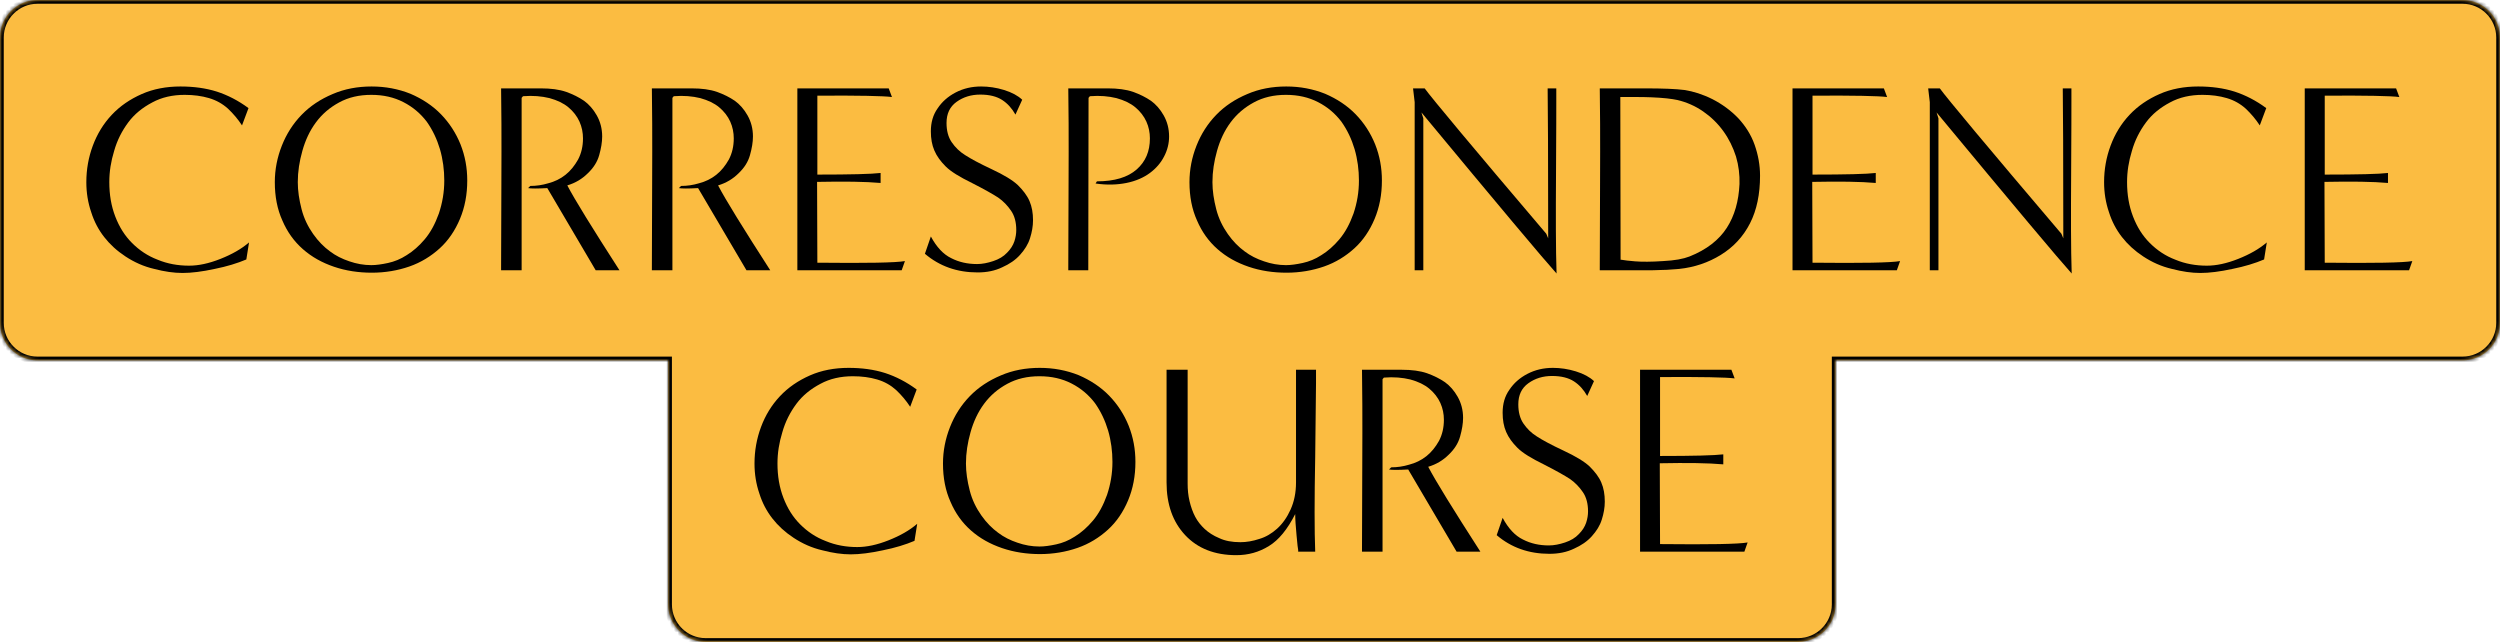
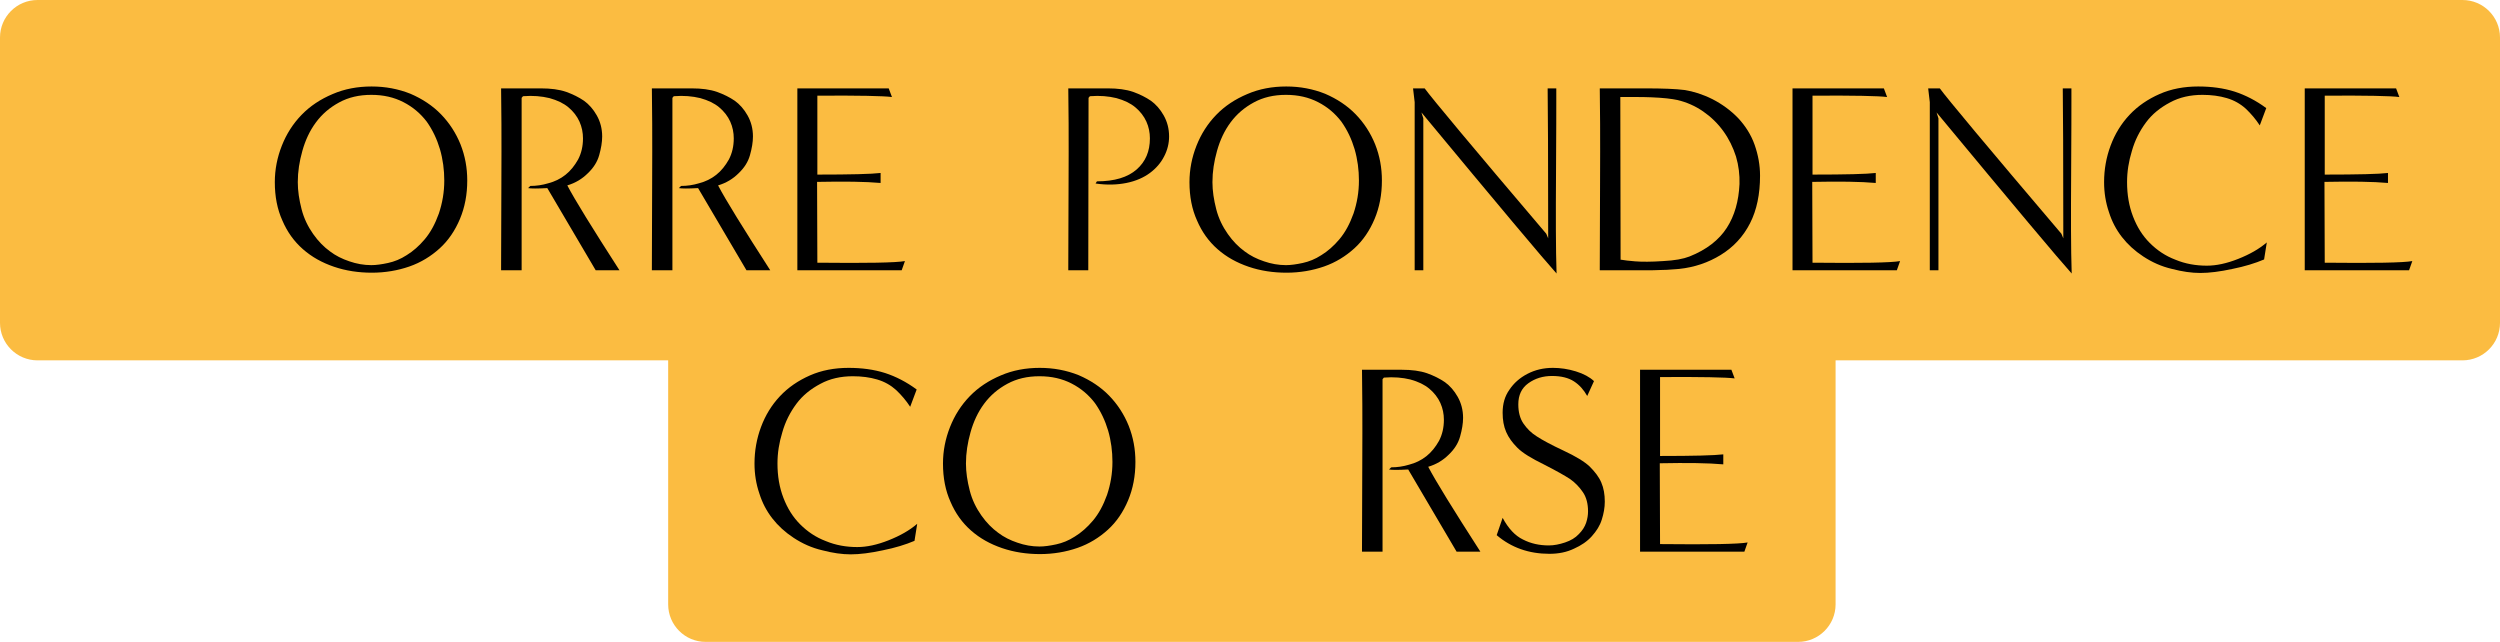
<svg xmlns="http://www.w3.org/2000/svg" width="666" height="171" viewBox="0 0 666 171" fill="none">
  <mask id="path-1-inside-1_355_18942" fill="white">
-     <path fill-rule="evenodd" clip-rule="evenodd" d="M10 0C4.477 0 0 4.477 0 10V86C0 91.523 4.477 96 10 96H178V161C178 166.523 182.477 171 188 171H479C484.523 171 489 166.523 489 161V96H656C661.523 96 666 91.523 666 86V10C666 4.477 661.523 0 656 0H10Z" />
+     <path fill-rule="evenodd" clip-rule="evenodd" d="M10 0C4.477 0 0 4.477 0 10V86C0 91.523 4.477 96 10 96H178V161C178 166.523 182.477 171 188 171H479C484.523 171 489 166.523 489 161V96H656C661.523 96 666 91.523 666 86V10C666 4.477 661.523 0 656 0H10" />
  </mask>
  <path fill-rule="evenodd" clip-rule="evenodd" d="M10 0C4.477 0 0 4.477 0 10V86C0 91.523 4.477 96 10 96H178V161C178 166.523 182.477 171 188 171H479C484.523 171 489 166.523 489 161V96H656C661.523 96 666 91.523 666 86V10C666 4.477 661.523 0 656 0H10Z" fill="#FBBC41" />
-   <path d="M178 96H179V95H178V96ZM489 96V95H488V96H489ZM1 10C1 5.029 5.029 1 10 1V-1C3.925 -1 -1 3.925 -1 10H1ZM1 86V10H-1V86H1ZM10 95C5.029 95 1 90.971 1 86H-1C-1 92.075 3.925 97 10 97V95ZM178 95H10V97H178V95ZM179 161V96H177V161H179ZM188 170C183.029 170 179 165.971 179 161H177C177 167.075 181.925 172 188 172V170ZM479 170H188V172H479V170ZM488 161C488 165.971 483.971 170 479 170V172C485.075 172 490 167.075 490 161H488ZM488 96V161H490V96H488ZM656 95H489V97H656V95ZM665 86C665 90.971 660.971 95 656 95V97C662.075 97 667 92.075 667 86H665ZM665 10V86H667V10H665ZM656 1C660.971 1 665 5.029 665 10H667C667 3.925 662.075 -1 656 -1V1ZM10 1H656V-1H10V1Z" fill="black" mask="url(#path-1-inside-1_355_18942)" />
  <path d="M641.774 71.999H613.982V23.543H638.318L639.182 25.847C636.95 25.559 630.326 25.415 619.31 25.487V46.511C628.166 46.511 633.782 46.367 636.158 46.079V48.743C632.198 48.383 626.51 48.311 619.238 48.455L619.31 69.983C632.486 70.127 640.262 69.983 642.638 69.551L641.774 71.999Z" fill="black" />
  <path d="M603.875 64.583L603.155 69.119C600.779 70.127 597.971 70.991 594.731 71.639C591.419 72.359 588.539 72.719 586.163 72.719C583.859 72.719 581.339 72.359 578.603 71.639C575.795 70.991 573.275 69.839 570.971 68.327C568.667 66.815 566.795 65.087 565.283 63.143C563.771 61.199 562.619 59.039 561.827 56.519C560.963 53.999 560.531 51.335 560.531 48.527C560.531 45.143 561.107 41.903 562.259 38.807C563.411 35.711 565.067 32.975 567.299 30.599C569.531 28.223 572.195 26.423 575.291 25.055C578.387 23.687 581.843 23.039 585.587 23.039C589.115 23.039 592.355 23.471 595.307 24.407C598.187 25.343 600.995 26.783 603.731 28.799L602.003 33.407C600.923 31.751 599.699 30.311 598.259 28.943C596.819 27.647 595.163 26.711 593.219 26.135C591.275 25.559 589.115 25.271 586.739 25.271C583.499 25.271 580.619 25.919 578.099 27.287C575.507 28.655 573.347 30.383 571.691 32.615C570.035 34.847 568.739 37.367 567.947 40.175C567.083 42.983 566.651 45.719 566.651 48.527C566.651 51.839 567.155 54.863 568.235 57.671C569.315 60.479 570.755 62.783 572.699 64.727C574.643 66.671 576.875 68.183 579.539 69.191C582.131 70.271 584.939 70.775 587.891 70.775C590.411 70.775 593.147 70.199 596.243 68.975C599.339 67.751 601.859 66.311 603.875 64.583Z" fill="black" />
  <path d="M549.162 62.279L549.666 63.503C549.666 41.831 549.594 28.511 549.522 23.543H551.826C551.826 24.191 551.826 25.343 551.826 26.999C551.826 28.727 551.826 35.135 551.754 46.295C551.682 57.455 551.682 66.311 551.898 72.863C548.514 69.119 536.49 54.791 515.898 29.951L516.402 31.535V71.999H514.098V27.215L513.666 23.543H516.762C518.706 26.207 529.506 39.167 549.162 62.279Z" fill="black" />
  <path d="M505.317 71.999H477.525V23.543H501.861L502.725 25.847C500.493 25.559 493.869 25.415 482.853 25.487V46.511C491.709 46.511 497.325 46.367 499.701 46.079V48.743C495.741 48.383 490.053 48.311 482.781 48.455L482.853 69.983C496.029 70.127 503.805 69.983 506.181 69.551L505.317 71.999Z" fill="black" />
  <path d="M431.868 71.999H426.18C426.18 71.927 426.18 71.639 426.18 71.279C426.18 70.919 426.18 63.791 426.252 49.895C426.324 36.071 426.252 27.287 426.18 23.543H438.204C443.028 23.543 446.484 23.687 448.716 23.975C451.092 24.335 453.612 25.127 456.204 26.423C458.724 27.719 461.028 29.375 463.044 31.463C464.988 33.551 466.5 35.927 467.436 38.591C468.372 41.255 468.876 43.991 468.876 46.799C468.876 51.695 468.012 55.943 466.212 59.471C464.412 62.999 461.82 65.807 458.436 67.895C455.052 69.983 451.38 71.207 447.348 71.639C446.844 71.711 446.196 71.711 445.404 71.783C444.612 71.855 443.604 71.927 442.38 71.927C441.156 71.999 439.86 71.999 438.492 71.999C437.124 71.999 435.756 71.999 434.388 71.999C433.02 71.999 432.156 71.999 431.868 71.999ZM431.652 25.847L431.724 69.191C431.796 69.191 432.012 69.191 432.372 69.263C432.732 69.335 433.812 69.479 435.612 69.623C437.412 69.767 439.932 69.767 443.028 69.551C446.124 69.407 448.428 68.975 450.084 68.327C454.62 66.527 457.932 63.935 460.02 60.695C462.108 57.455 463.188 53.567 463.404 49.031C463.476 46.583 463.188 44.135 462.468 41.687C461.676 39.239 460.596 37.007 459.084 34.919C457.572 32.831 455.772 31.103 453.684 29.663C451.596 28.223 449.292 27.215 446.844 26.639C446.196 26.495 445.26 26.351 444.036 26.207C442.812 26.063 441.372 25.991 439.86 25.919C438.276 25.847 436.98 25.847 436.044 25.847C435.036 25.847 434.1 25.847 433.236 25.847C432.372 25.847 431.868 25.847 431.652 25.847Z" fill="black" />
  <path d="M411.932 62.279L412.436 63.503C412.436 41.831 412.364 28.511 412.292 23.543H414.596C414.596 24.191 414.596 25.343 414.596 26.999C414.596 28.727 414.596 35.135 414.524 46.295C414.452 57.455 414.452 66.311 414.668 72.863C411.284 69.119 399.26 54.791 378.668 29.951L379.172 31.535V71.999H376.868V27.215L376.436 23.543H379.532C381.476 26.207 392.276 39.167 411.932 62.279Z" fill="black" />
  <path d="M368.139 48.095C368.139 51.839 367.491 55.223 366.195 58.319C364.899 61.415 363.099 64.079 360.795 66.167C358.491 68.255 355.827 69.911 352.731 70.991C349.635 72.071 346.251 72.647 342.723 72.647C339.195 72.647 335.811 72.143 332.643 71.063C329.475 69.983 326.739 68.471 324.363 66.383C321.987 64.295 320.187 61.775 318.891 58.751C317.523 55.727 316.875 52.343 316.875 48.527C316.875 45.143 317.523 41.903 318.747 38.807C319.971 35.711 321.699 32.975 324.003 30.599C326.307 28.223 329.043 26.423 332.283 25.055C335.451 23.687 338.907 23.039 342.651 23.039C346.323 23.039 349.779 23.687 353.019 24.983C356.187 26.351 358.923 28.151 361.155 30.455C363.387 32.759 365.115 35.423 366.339 38.447C367.563 41.543 368.139 44.711 368.139 48.095ZM342.579 70.631C343.875 70.631 345.387 70.415 347.043 70.055C348.699 69.695 350.355 69.047 352.011 67.967C353.667 66.959 355.323 65.519 356.835 63.719C358.347 61.919 359.571 59.687 360.579 56.879C361.515 54.071 362.019 51.191 362.019 48.095C362.019 45.287 361.659 42.479 360.867 39.743C360.075 37.079 358.923 34.631 357.339 32.399C355.683 30.239 353.667 28.511 351.147 27.215C348.627 25.919 345.819 25.271 342.579 25.271C339.339 25.271 336.531 25.919 334.011 27.287C331.491 28.655 329.475 30.383 327.819 32.615C326.163 34.847 325.011 37.367 324.219 40.175C323.427 42.983 322.995 45.719 322.995 48.527C322.995 50.831 323.355 53.207 324.003 55.727C324.651 58.247 325.731 60.407 327.099 62.351C328.467 64.295 329.979 65.807 331.563 66.959C333.075 68.111 334.803 68.975 336.747 69.623C338.619 70.271 340.563 70.631 342.579 70.631Z" fill="black" />
  <path d="M289.918 71.999H284.59C284.59 71.927 284.59 71.639 284.59 71.279C284.59 70.919 284.59 63.791 284.662 49.895C284.734 36.071 284.662 27.287 284.59 23.543H295.102C297.766 23.543 299.998 23.831 301.87 24.479C303.67 25.127 305.254 25.919 306.622 26.855C307.918 27.791 309.07 29.087 310.006 30.743C310.942 32.399 311.446 34.271 311.446 36.359C311.446 38.159 311.014 39.959 310.15 41.615C309.286 43.343 307.99 44.855 306.334 46.079C304.678 47.303 302.59 48.239 300.07 48.743C297.55 49.247 294.814 49.319 291.862 48.887L292.222 48.311C296.902 48.311 300.43 47.231 302.806 45.143C305.182 43.055 306.334 40.319 306.334 36.863C306.334 35.351 306.046 33.839 305.398 32.399C304.75 30.959 303.742 29.663 302.446 28.583C301.15 27.503 299.494 26.711 297.406 26.135C295.318 25.631 293.014 25.415 290.35 25.631L289.99 26.063L289.918 71.999Z" fill="black" />
-   <path d="M246.396 67.607L247.98 62.999C249.492 65.807 251.292 67.751 253.38 68.759C255.468 69.839 257.772 70.343 260.292 70.343C261.66 70.343 263.1 70.055 264.612 69.551C266.124 69.047 267.348 68.327 268.284 67.319C269.22 66.383 269.868 65.375 270.228 64.295C270.588 63.215 270.732 62.207 270.732 61.271C270.732 59.255 270.3 57.527 269.364 56.159C268.428 54.791 267.276 53.567 265.908 52.631C264.468 51.695 262.164 50.399 258.924 48.743C255.684 47.159 253.308 45.719 251.94 44.351C250.572 42.983 249.564 41.615 248.916 40.103C248.268 38.591 247.98 36.935 247.98 34.991C247.98 32.615 248.556 30.599 249.78 28.871C250.932 27.143 252.516 25.703 254.604 24.623C256.692 23.543 258.924 23.039 261.372 23.039C263.316 23.039 265.404 23.327 267.492 23.975C269.58 24.623 271.164 25.487 272.316 26.567L270.516 30.527C269.58 28.871 268.428 27.575 266.988 26.639C265.548 25.703 263.604 25.199 261.156 25.199C258.708 25.199 256.62 25.847 254.82 27.143C253.02 28.439 252.156 30.311 252.156 32.759C252.156 34.775 252.588 36.503 253.524 37.871C254.46 39.239 255.612 40.391 257.124 41.327C258.564 42.263 260.94 43.559 264.18 45.071C267.42 46.583 269.796 48.023 271.164 49.319C272.532 50.687 273.612 52.055 274.26 53.567C274.908 55.079 275.196 56.735 275.196 58.679C275.196 60.263 274.908 61.847 274.404 63.431C273.9 65.087 272.964 66.527 271.74 67.895C270.516 69.263 268.932 70.343 266.988 71.207C265.044 72.143 262.884 72.575 260.436 72.575C254.964 72.575 250.284 70.919 246.396 67.607Z" fill="black" />
  <path d="M240.208 71.999H212.416V23.543H236.752L237.616 25.847C235.384 25.559 228.76 25.415 217.744 25.487V46.511C226.6 46.511 232.216 46.367 234.592 46.079V48.743C230.632 48.383 224.944 48.311 217.672 48.455L217.744 69.983C230.92 70.127 238.696 69.983 241.072 69.551L240.208 71.999Z" fill="black" />
  <path d="M205.194 71.999H198.858L185.97 50.111C183.306 50.255 181.65 50.255 180.858 50.111L181.434 49.535C183.018 49.535 184.602 49.319 186.258 48.815C187.914 48.383 189.426 47.663 190.794 46.583C192.162 45.503 193.242 44.135 194.178 42.479C195.042 40.823 195.474 38.951 195.474 36.863C195.474 35.351 195.186 33.839 194.538 32.399C193.89 30.959 192.882 29.663 191.586 28.583C190.29 27.503 188.634 26.711 186.546 26.135C184.458 25.631 182.154 25.415 179.49 25.631L179.13 26.063V71.999H173.658C173.658 71.927 173.658 71.639 173.658 71.279C173.658 70.919 173.658 63.791 173.73 49.895C173.802 36.071 173.73 27.287 173.658 23.543H184.242C186.906 23.543 189.138 23.831 191.01 24.479C192.81 25.127 194.394 25.919 195.762 26.855C197.058 27.791 198.21 29.087 199.146 30.743C200.082 32.399 200.586 34.271 200.586 36.359C200.586 37.871 200.298 39.527 199.794 41.327C199.29 43.127 198.282 44.711 196.77 46.151C195.258 47.663 193.458 48.743 191.298 49.391C193.242 53.135 197.922 60.695 205.194 71.999Z" fill="black" />
  <path d="M165.028 71.999H158.692L145.804 50.111C143.14 50.255 141.484 50.255 140.692 50.111L141.268 49.535C142.852 49.535 144.436 49.319 146.092 48.815C147.748 48.383 149.26 47.663 150.628 46.583C151.996 45.503 153.076 44.135 154.012 42.479C154.876 40.823 155.308 38.951 155.308 36.863C155.308 35.351 155.02 33.839 154.372 32.399C153.724 30.959 152.716 29.663 151.42 28.583C150.124 27.503 148.468 26.711 146.38 26.135C144.292 25.631 141.988 25.415 139.324 25.631L138.964 26.063V71.999H133.492C133.492 71.927 133.492 71.639 133.492 71.279C133.492 70.919 133.492 63.791 133.564 49.895C133.636 36.071 133.564 27.287 133.492 23.543H144.076C146.74 23.543 148.972 23.831 150.844 24.479C152.644 25.127 154.228 25.919 155.596 26.855C156.892 27.791 158.044 29.087 158.98 30.743C159.916 32.399 160.42 34.271 160.42 36.359C160.42 37.871 160.132 39.527 159.628 41.327C159.124 43.127 158.116 44.711 156.604 46.151C155.092 47.663 153.292 48.743 151.132 49.391C153.076 53.135 157.756 60.695 165.028 71.999Z" fill="black" />
  <path d="M124.475 48.095C124.475 51.839 123.827 55.223 122.531 58.319C121.235 61.415 119.435 64.079 117.131 66.167C114.827 68.255 112.163 69.911 109.067 70.991C105.971 72.071 102.587 72.647 99.059 72.647C95.531 72.647 92.147 72.143 88.979 71.063C85.811 69.983 83.075 68.471 80.699 66.383C78.323 64.295 76.523 61.775 75.227 58.751C73.859 55.727 73.211 52.343 73.211 48.527C73.211 45.143 73.859 41.903 75.083 38.807C76.307 35.711 78.035 32.975 80.339 30.599C82.643 28.223 85.379 26.423 88.619 25.055C91.787 23.687 95.243 23.039 98.987 23.039C102.659 23.039 106.115 23.687 109.355 24.983C112.523 26.351 115.259 28.151 117.491 30.455C119.723 32.759 121.451 35.423 122.675 38.447C123.899 41.543 124.475 44.711 124.475 48.095ZM98.915 70.631C100.211 70.631 101.723 70.415 103.379 70.055C105.035 69.695 106.691 69.047 108.347 67.967C110.003 66.959 111.659 65.519 113.171 63.719C114.683 61.919 115.907 59.687 116.915 56.879C117.851 54.071 118.355 51.191 118.355 48.095C118.355 45.287 117.995 42.479 117.203 39.743C116.411 37.079 115.259 34.631 113.675 32.399C112.019 30.239 110.003 28.511 107.483 27.215C104.963 25.919 102.155 25.271 98.915 25.271C95.675 25.271 92.867 25.919 90.347 27.287C87.827 28.655 85.811 30.383 84.155 32.615C82.499 34.847 81.347 37.367 80.555 40.175C79.763 42.983 79.331 45.719 79.331 48.527C79.331 50.831 79.691 53.207 80.339 55.727C80.987 58.247 82.067 60.407 83.435 62.351C84.803 64.295 86.315 65.807 87.899 66.959C89.411 68.111 91.139 68.975 93.083 69.623C94.955 70.271 96.899 70.631 98.915 70.631Z" fill="black" />
-   <path d="M66.344 64.583L65.624 69.119C63.248 70.127 60.44 70.991 57.2 71.639C53.888 72.359 51.008 72.719 48.632 72.719C46.328 72.719 43.808 72.359 41.072 71.639C38.264 70.991 35.744 69.839 33.44 68.327C31.136 66.815 29.264 65.087 27.752 63.143C26.24 61.199 25.088 59.039 24.296 56.519C23.432 53.999 23 51.335 23 48.527C23 45.143 23.576 41.903 24.728 38.807C25.88 35.711 27.536 32.975 29.768 30.599C32 28.223 34.664 26.423 37.76 25.055C40.856 23.687 44.312 23.039 48.056 23.039C51.584 23.039 54.824 23.471 57.776 24.407C60.656 25.343 63.464 26.783 66.2 28.799L64.472 33.407C63.392 31.751 62.168 30.311 60.728 28.943C59.288 27.647 57.632 26.711 55.688 26.135C53.744 25.559 51.584 25.271 49.208 25.271C45.968 25.271 43.088 25.919 40.568 27.287C37.976 28.655 35.816 30.383 34.16 32.615C32.504 34.847 31.208 37.367 30.416 40.175C29.552 42.983 29.12 45.719 29.12 48.527C29.12 51.839 29.624 54.863 30.704 57.671C31.784 60.479 33.224 62.783 35.168 64.727C37.112 66.671 39.344 68.183 42.008 69.191C44.6 70.271 47.408 70.775 50.36 70.775C52.88 70.775 55.616 70.199 58.712 68.975C61.808 67.751 64.328 66.311 66.344 64.583Z" fill="black" />
  <path d="M464.702 146.96H436.91V98.504H461.246L462.11 100.808C459.878 100.52 453.254 100.376 442.238 100.448V121.472C451.094 121.472 456.71 121.328 459.086 121.04V123.704C455.126 123.344 449.438 123.272 442.166 123.416L442.238 144.944C455.414 145.088 463.19 144.944 465.566 144.512L464.702 146.96Z" fill="black" />
  <path d="M398.717 142.568L400.301 137.96C401.813 140.768 403.613 142.712 405.701 143.72C407.789 144.8 410.093 145.304 412.613 145.304C413.981 145.304 415.421 145.016 416.933 144.512C418.445 144.008 419.669 143.288 420.605 142.28C421.541 141.344 422.189 140.336 422.549 139.256C422.909 138.176 423.053 137.168 423.053 136.232C423.053 134.216 422.621 132.488 421.685 131.12C420.749 129.752 419.597 128.528 418.229 127.592C416.789 126.656 414.485 125.36 411.245 123.704C408.005 122.12 405.629 120.68 404.261 119.312C402.893 117.944 401.885 116.576 401.237 115.064C400.589 113.552 400.301 111.896 400.301 109.952C400.301 107.576 400.877 105.56 402.101 103.832C403.253 102.104 404.837 100.664 406.925 99.584C409.013 98.504 411.245 98 413.693 98C415.637 98 417.725 98.288 419.813 98.936C421.901 99.584 423.485 100.448 424.637 101.528L422.837 105.488C421.901 103.832 420.749 102.536 419.309 101.6C417.869 100.664 415.925 100.16 413.477 100.16C411.029 100.16 408.941 100.808 407.141 102.104C405.341 103.4 404.477 105.272 404.477 107.72C404.477 109.736 404.909 111.464 405.845 112.832C406.781 114.2 407.933 115.352 409.445 116.288C410.885 117.224 413.261 118.52 416.501 120.032C419.741 121.544 422.117 122.984 423.485 124.28C424.853 125.648 425.933 127.016 426.581 128.528C427.229 130.04 427.517 131.696 427.517 133.64C427.517 135.224 427.229 136.808 426.725 138.392C426.221 140.048 425.285 141.488 424.061 142.856C422.837 144.224 421.253 145.304 419.309 146.168C417.365 147.104 415.205 147.536 412.757 147.536C407.285 147.536 402.605 145.88 398.717 142.568Z" fill="black" />
  <path d="M394.372 146.96H388.036L375.148 125.072C372.484 125.216 370.828 125.216 370.036 125.072L370.612 124.496C372.196 124.496 373.78 124.28 375.436 123.776C377.092 123.344 378.604 122.624 379.972 121.544C381.34 120.464 382.42 119.096 383.356 117.44C384.22 115.784 384.652 113.912 384.652 111.824C384.652 110.312 384.364 108.8 383.716 107.36C383.068 105.92 382.06 104.624 380.764 103.544C379.468 102.464 377.812 101.672 375.724 101.096C373.636 100.592 371.332 100.376 368.668 100.592L368.308 101.024V146.96H362.836C362.836 146.888 362.836 146.6 362.836 146.24C362.836 145.88 362.836 138.752 362.908 124.856C362.98 111.032 362.908 102.248 362.836 98.504H373.42C376.084 98.504 378.316 98.792 380.188 99.44C381.988 100.088 383.572 100.88 384.94 101.816C386.236 102.752 387.388 104.048 388.324 105.704C389.26 107.36 389.764 109.232 389.764 111.32C389.764 112.832 389.476 114.488 388.972 116.288C388.468 118.088 387.46 119.672 385.948 121.112C384.436 122.624 382.636 123.704 380.476 124.352C382.42 128.096 387.1 135.656 394.372 146.96Z" fill="black" />
-   <path d="M350.371 146.96H345.835C345.835 146.888 345.835 146.744 345.835 146.528C345.763 146.312 345.619 145.016 345.403 142.64C345.187 140.264 345.043 138.392 345.043 136.952C342.955 141.056 340.651 143.864 338.059 145.448C335.395 147.104 332.515 147.896 329.347 147.896C323.587 147.896 319.051 146.096 315.739 142.568C312.427 139.04 310.771 134.36 310.771 128.528V98.504H316.387V128.816C316.387 130.472 316.531 131.984 316.891 133.496C317.251 135.008 317.755 136.448 318.403 137.672C319.051 138.896 319.915 139.976 320.923 140.912C321.931 141.848 323.227 142.712 324.811 143.36C326.323 144.08 328.195 144.44 330.427 144.44C332.083 144.44 333.739 144.152 335.467 143.576C337.195 143.072 338.779 142.136 340.219 140.84C341.659 139.544 342.883 137.816 343.819 135.728C344.755 133.64 345.259 131.264 345.259 128.528V98.504H350.587C350.587 99.152 350.587 100.304 350.587 102.104C350.587 103.904 350.515 110.456 350.371 121.688C350.155 132.992 350.155 141.416 350.371 146.96Z" fill="black" />
  <path d="M302.475 123.056C302.475 126.8 301.827 130.184 300.531 133.28C299.235 136.376 297.435 139.04 295.131 141.128C292.827 143.216 290.163 144.872 287.067 145.952C283.971 147.032 280.587 147.608 277.059 147.608C273.531 147.608 270.147 147.104 266.979 146.024C263.811 144.944 261.075 143.432 258.699 141.344C256.323 139.256 254.523 136.736 253.227 133.712C251.859 130.688 251.211 127.304 251.211 123.488C251.211 120.104 251.859 116.864 253.083 113.768C254.307 110.672 256.035 107.936 258.339 105.56C260.643 103.184 263.379 101.384 266.619 100.016C269.787 98.648 273.243 98 276.987 98C280.659 98 284.115 98.648 287.355 99.944C290.523 101.312 293.259 103.112 295.491 105.416C297.723 107.72 299.451 110.384 300.675 113.408C301.899 116.504 302.475 119.672 302.475 123.056ZM276.915 145.592C278.211 145.592 279.723 145.376 281.379 145.016C283.035 144.656 284.691 144.008 286.347 142.928C288.003 141.92 289.659 140.48 291.171 138.68C292.683 136.88 293.907 134.648 294.915 131.84C295.851 129.032 296.355 126.152 296.355 123.056C296.355 120.248 295.995 117.44 295.203 114.704C294.411 112.04 293.259 109.592 291.675 107.36C290.019 105.2 288.003 103.472 285.483 102.176C282.963 100.88 280.155 100.232 276.915 100.232C273.675 100.232 270.867 100.88 268.347 102.248C265.827 103.616 263.811 105.344 262.155 107.576C260.499 109.808 259.347 112.328 258.555 115.136C257.763 117.944 257.331 120.68 257.331 123.488C257.331 125.792 257.691 128.168 258.339 130.688C258.987 133.208 260.067 135.368 261.435 137.312C262.803 139.256 264.315 140.768 265.899 141.92C267.411 143.072 269.139 143.936 271.083 144.584C272.955 145.232 274.899 145.592 276.915 145.592Z" fill="black" />
  <path d="M244.344 139.544L243.624 144.08C241.248 145.088 238.44 145.952 235.2 146.6C231.888 147.32 229.008 147.68 226.632 147.68C224.328 147.68 221.808 147.32 219.072 146.6C216.264 145.952 213.744 144.8 211.44 143.288C209.136 141.776 207.264 140.048 205.752 138.104C204.24 136.16 203.088 134 202.296 131.48C201.432 128.96 201 126.296 201 123.488C201 120.104 201.576 116.864 202.728 113.768C203.88 110.672 205.536 107.936 207.768 105.56C210 103.184 212.664 101.384 215.76 100.016C218.856 98.648 222.312 98 226.056 98C229.584 98 232.824 98.432 235.776 99.368C238.656 100.304 241.464 101.744 244.2 103.76L242.472 108.368C241.392 106.712 240.168 105.272 238.728 103.904C237.288 102.608 235.632 101.672 233.688 101.096C231.744 100.52 229.584 100.232 227.208 100.232C223.968 100.232 221.088 100.88 218.568 102.248C215.976 103.616 213.816 105.344 212.16 107.576C210.504 109.808 209.208 112.328 208.416 115.136C207.552 117.944 207.12 120.68 207.12 123.488C207.12 126.8 207.624 129.824 208.704 132.632C209.784 135.44 211.224 137.744 213.168 139.688C215.112 141.632 217.344 143.144 220.008 144.152C222.6 145.232 225.408 145.736 228.36 145.736C230.88 145.736 233.616 145.16 236.712 143.936C239.808 142.712 242.328 141.272 244.344 139.544Z" fill="black" />
</svg>